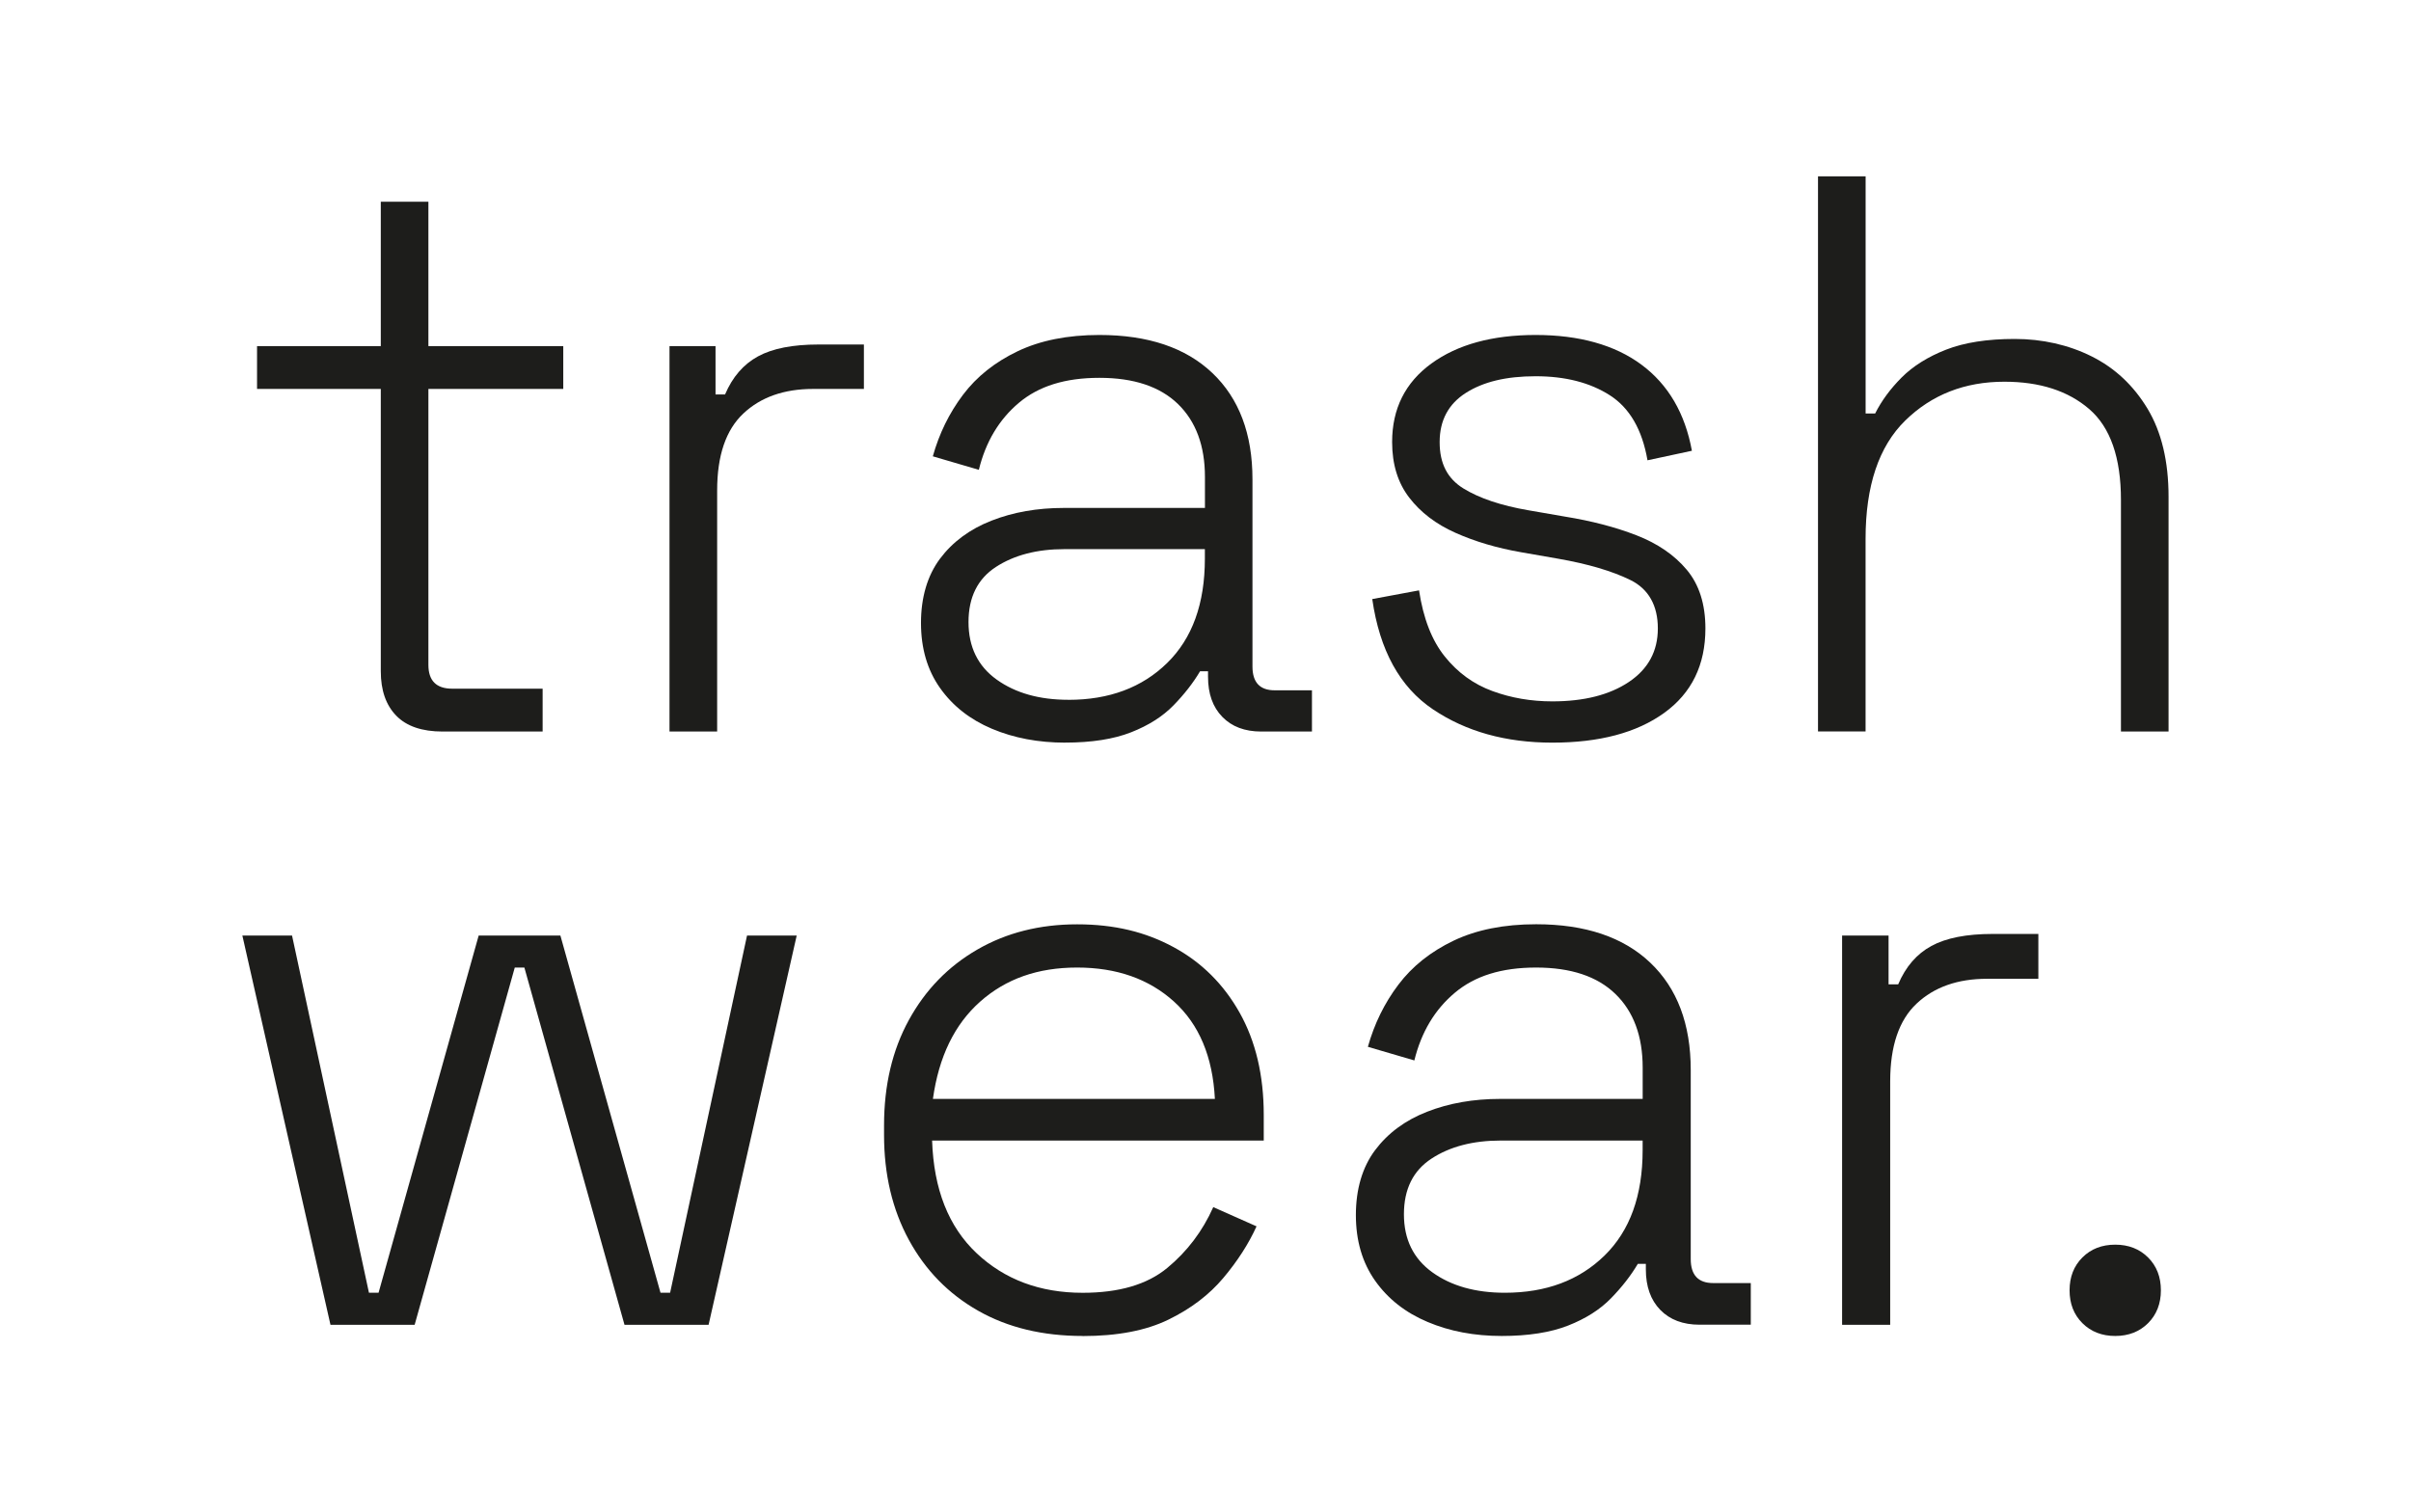
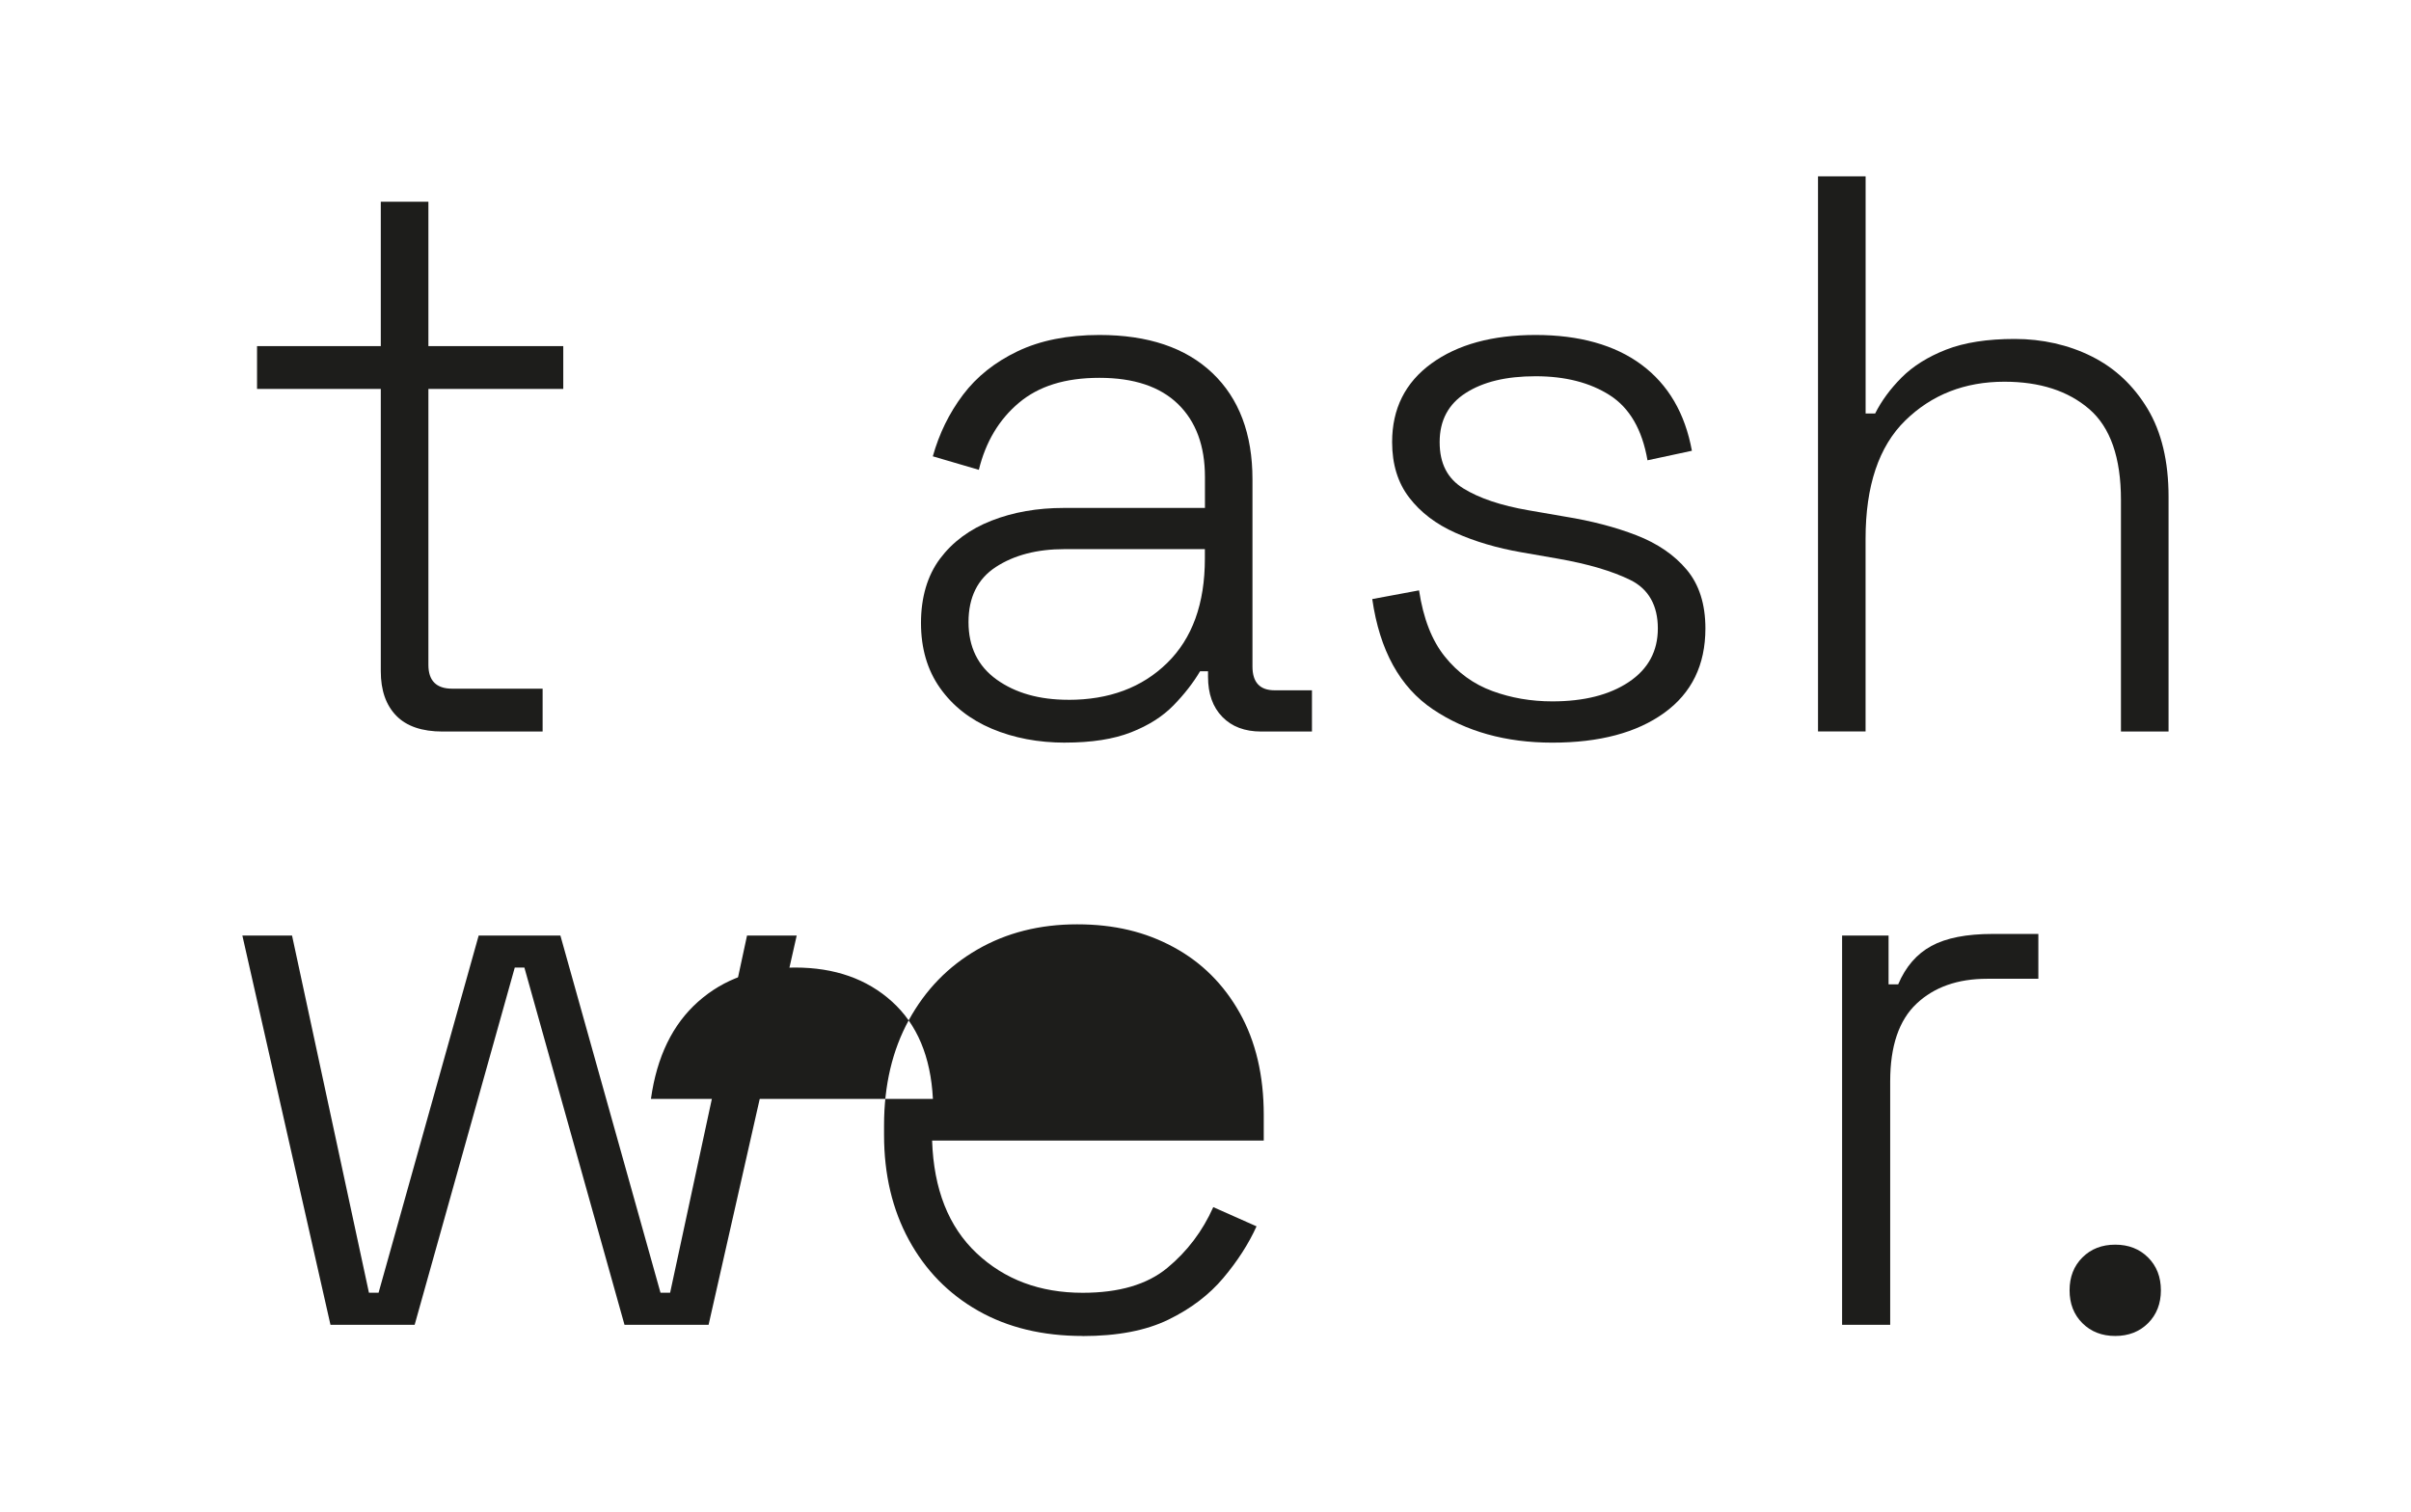
<svg xmlns="http://www.w3.org/2000/svg" viewBox="0 0 594.59 373.01" version="1.1" id="Ebene_1">
  <defs>
    <style>
      .st0 {
        fill: #1d1d1b;
      }
    </style>
  </defs>
  <path d="M109.16,180.43c-5.08,0-8.9-1.3-11.44-3.91-2.54-2.61-3.81-6.26-3.81-10.96v-69.64h-30.52v-10.56h30.52v-35.6h11.74v35.6h33.26v10.56h-33.26v68.07c0,3.91,1.96,5.87,5.87,5.87h22.3v10.56h-24.65Z" class="st0" />
-   <path d="M165.11,180.43v-95.07h11.35v11.93h2.35c1.83-4.3,4.53-7.43,8.12-9.39,3.59-1.96,8.57-2.93,14.97-2.93h11.15v10.96h-12.52c-7.17,0-12.91,2.02-17.21,6.06-4.3,4.04-6.46,10.37-6.46,18.97v59.47h-11.74Z" class="st0" />
  <path d="M262.72,183.17c-6.65,0-12.68-1.14-18.09-3.42-5.41-2.28-9.68-5.64-12.81-10.07-3.13-4.43-4.69-9.78-4.69-16.04s1.57-11.67,4.69-15.84c3.13-4.17,7.37-7.3,12.72-9.39,5.34-2.09,11.28-3.13,17.8-3.13h34.82v-7.63c0-7.69-2.22-13.69-6.65-18-4.43-4.3-10.89-6.46-19.37-6.46s-14.97,2.05-19.86,6.16c-4.89,4.11-8.19,9.62-9.88,16.53l-11.35-3.33c1.57-5.61,4.04-10.66,7.43-15.16,3.39-4.5,7.89-8.08,13.5-10.76,5.6-2.67,12.32-4.01,20.15-4.01,12,0,21.29,3.13,27.87,9.39,6.58,6.26,9.88,15,9.88,26.21v46.17c0,3.91,1.82,5.87,5.48,5.87h9.19v10.17h-12.52c-4.04,0-7.24-1.2-9.59-3.62-2.35-2.41-3.52-5.7-3.52-9.88v-1.37h-1.96c-1.7,2.87-3.88,5.67-6.55,8.41-2.67,2.74-6.16,4.96-10.47,6.65-4.3,1.69-9.72,2.54-16.24,2.54ZM263.5,172.61c10.04,0,18.16-3.03,24.35-9.1,6.19-6.06,9.29-14.64,9.29-25.72v-2.35h-34.62c-6.78,0-12.42,1.47-16.92,4.4-4.5,2.93-6.75,7.47-6.75,13.59s2.31,10.86,6.94,14.18c4.63,3.32,10.53,4.99,17.7,4.99Z" class="st0" />
  <path d="M382.82,183.17c-11.48,0-21.29-2.74-29.44-8.22-8.15-5.48-13.14-14.54-14.96-27.19l11.54-2.15c1.04,6.91,3.16,12.36,6.36,16.33,3.19,3.98,7.11,6.82,11.74,8.51,4.63,1.7,9.55,2.54,14.77,2.54,7.82,0,14.12-1.6,18.88-4.79,4.76-3.19,7.14-7.59,7.14-13.2s-2.25-9.71-6.75-11.93c-4.5-2.22-10.47-3.98-17.9-5.28l-9-1.57c-6-1.04-11.41-2.64-16.23-4.79-4.83-2.15-8.64-5.05-11.44-8.71-2.81-3.65-4.21-8.22-4.21-13.69,0-8.22,3.23-14.67,9.68-19.37,6.46-4.69,15.03-7.04,25.72-7.04s19.53,2.44,26.11,7.34c6.58,4.89,10.73,11.97,12.42,21.22l-10.95,2.35c-1.31-7.56-4.4-12.91-9.29-16.04-4.89-3.13-10.99-4.69-18.29-4.69s-12.91,1.37-17.22,4.11c-4.3,2.74-6.46,6.78-6.46,12.13s1.96,9.03,5.87,11.44c3.91,2.41,9.26,4.21,16.04,5.38l9,1.56c6.52,1.05,12.39,2.58,17.61,4.6,5.21,2.02,9.36,4.86,12.42,8.51,3.06,3.65,4.6,8.48,4.6,14.48,0,9-3.39,15.94-10.17,20.83-6.78,4.89-15.98,7.33-27.58,7.33Z" class="st0" />
  <path d="M448.35,180.43V43.5h11.74v58.49h2.35c1.57-3.13,3.75-6.09,6.55-8.9,2.8-2.8,6.46-5.09,10.95-6.85,4.5-1.76,10.14-2.64,16.92-2.64s13.24,1.44,18.97,4.3c5.74,2.87,10.33,7.17,13.79,12.91,3.45,5.74,5.18,12.98,5.18,21.71v57.9h-11.74v-57.12c0-10.43-2.61-17.9-7.82-22.4-5.22-4.5-12.19-6.75-20.93-6.75-9.78,0-17.93,3.2-24.45,9.58-6.52,6.39-9.78,16.11-9.78,29.15v47.53h-11.74Z" class="st0" />
  <path d="M81.5,326.75l-21.73-96.01h12.25l18.97,88.11h2.37l24.69-88.11h20.15l24.69,88.11h2.37l18.97-88.11h12.25l-21.73,96.01h-20.74l-24.69-88.11h-2.37l-24.69,88.11h-20.74Z" class="st0" />
-   <path d="M267.01,329.51c-9.88,0-18.47-2.07-25.78-6.22-7.31-4.15-13.01-9.98-17.09-17.48-4.08-7.51-6.12-16.13-6.12-25.88v-2.37c0-9.88,2.04-18.54,6.12-25.98,4.08-7.44,9.71-13.24,16.89-17.38,7.18-4.15,15.38-6.22,24.6-6.22s16.89,1.88,23.8,5.63c6.92,3.75,12.35,9.16,16.3,16.2,3.95,7.05,5.93,15.44,5.93,25.19v6.32h-81.79c.4,11.99,4.05,21.24,10.96,27.76,6.92,6.52,15.64,9.78,26.18,9.78,8.95,0,15.9-2.04,20.84-6.12,4.94-4.08,8.72-9.09,11.36-15.01l10.67,4.74c-1.97,4.35-4.71,8.59-8.2,12.74-3.49,4.15-8,7.58-13.53,10.27-5.53,2.7-12.58,4.05-21.14,4.05ZM230.07,271.04h69.54c-.53-10.4-3.89-18.4-10.08-24-6.19-5.6-14.16-8.4-23.9-8.4s-17.58,2.8-23.9,8.4c-6.32,5.6-10.21,13.6-11.66,24Z" class="st0" />
-   <path d="M370.33,329.51c-6.72,0-12.81-1.15-18.27-3.46-5.47-2.3-9.78-5.7-12.94-10.17-3.16-4.48-4.74-9.88-4.74-16.2s1.58-11.79,4.74-16c3.16-4.21,7.44-7.38,12.84-9.48,5.4-2.11,11.39-3.16,17.98-3.16h35.17v-7.7c0-7.77-2.24-13.83-6.72-18.18-4.48-4.35-11-6.52-19.56-6.52s-15.11,2.07-20.05,6.22c-4.94,4.15-8.27,9.71-9.98,16.69l-11.46-3.36c1.58-5.66,4.08-10.77,7.51-15.31,3.42-4.54,7.97-8.16,13.63-10.87,5.66-2.7,12.45-4.05,20.35-4.05,12.11,0,21.5,3.16,28.15,9.48,6.65,6.32,9.98,15.15,9.98,26.47v46.62c0,3.95,1.84,5.93,5.53,5.93h9.28v10.27h-12.64c-4.08,0-7.31-1.22-9.68-3.65-2.37-2.44-3.56-5.76-3.56-9.98v-1.38h-1.98c-1.71,2.9-3.92,5.73-6.62,8.5-2.7,2.77-6.22,5.01-10.57,6.72-4.35,1.71-9.81,2.57-16.4,2.57ZM371.12,318.85c10.14,0,18.34-3.06,24.6-9.19,6.25-6.12,9.38-14.78,9.38-25.98v-2.37h-34.97c-6.85,0-12.55,1.48-17.09,4.45-4.54,2.96-6.81,7.54-6.81,13.73s2.34,10.96,7.01,14.32c4.67,3.36,10.64,5.04,17.88,5.04Z" class="st0" />
+   <path d="M267.01,329.51c-9.88,0-18.47-2.07-25.78-6.22-7.31-4.15-13.01-9.98-17.09-17.48-4.08-7.51-6.12-16.13-6.12-25.88v-2.37c0-9.88,2.04-18.54,6.12-25.98,4.08-7.44,9.71-13.24,16.89-17.38,7.18-4.15,15.38-6.22,24.6-6.22s16.89,1.88,23.8,5.63c6.92,3.75,12.35,9.16,16.3,16.2,3.95,7.05,5.93,15.44,5.93,25.19v6.32h-81.79c.4,11.99,4.05,21.24,10.96,27.76,6.92,6.52,15.64,9.78,26.18,9.78,8.95,0,15.9-2.04,20.84-6.12,4.94-4.08,8.72-9.09,11.36-15.01l10.67,4.74c-1.97,4.35-4.71,8.59-8.2,12.74-3.49,4.15-8,7.58-13.53,10.27-5.53,2.7-12.58,4.05-21.14,4.05ZM230.07,271.04c-.53-10.4-3.89-18.4-10.08-24-6.19-5.6-14.16-8.4-23.9-8.4s-17.58,2.8-23.9,8.4c-6.32,5.6-10.21,13.6-11.66,24Z" class="st0" />
  <path d="M454.29,326.75v-96.01h11.46v12.05h2.37c1.84-4.35,4.57-7.51,8.2-9.48,3.62-1.97,8.66-2.96,15.11-2.96h11.26v11.06h-12.64c-7.25,0-13.04,2.04-17.38,6.12-4.35,4.08-6.52,10.47-6.52,19.16v60.06h-11.85Z" class="st0" />
  <path d="M521.65,329.51c-3.29,0-5.99-1.06-8.1-3.16-2.11-2.1-3.16-4.81-3.16-8.1s1.05-5.99,3.16-8.1c2.11-2.11,4.81-3.16,8.1-3.16s5.99,1.06,8.1,3.16c2.11,2.11,3.16,4.81,3.16,8.1s-1.06,6-3.16,8.1c-2.11,2.1-4.81,3.16-8.1,3.16Z" class="st0" />
</svg>